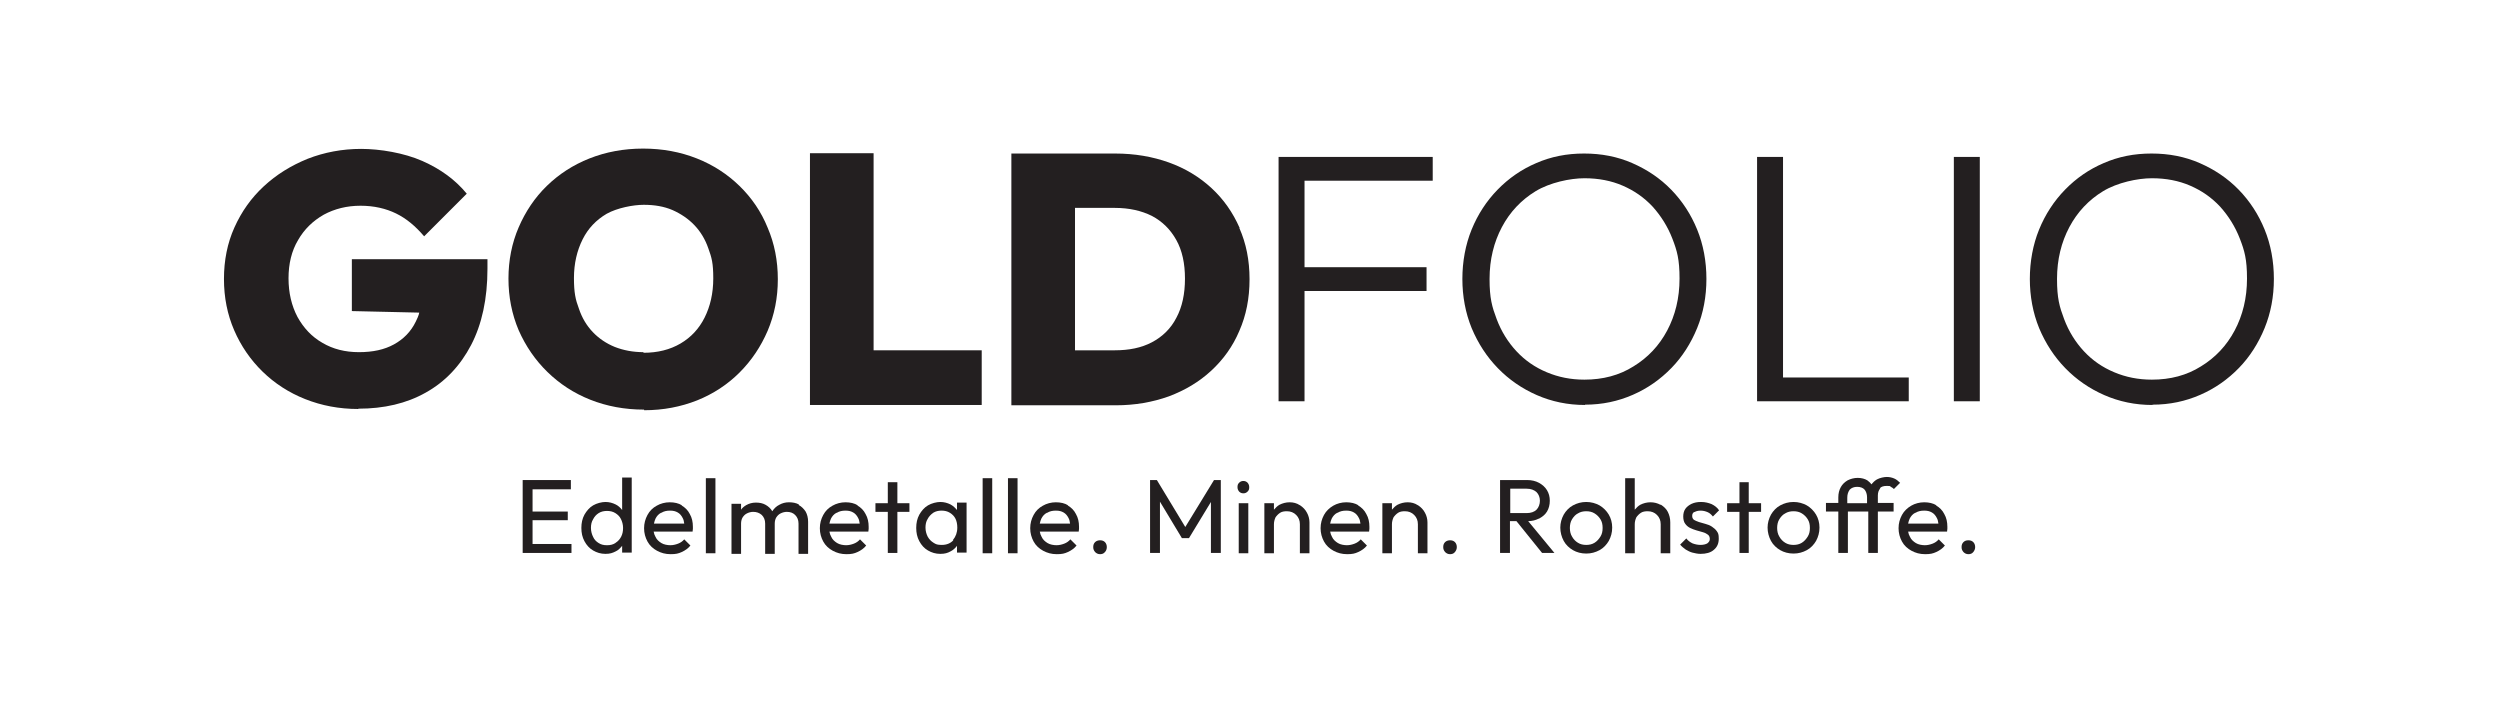
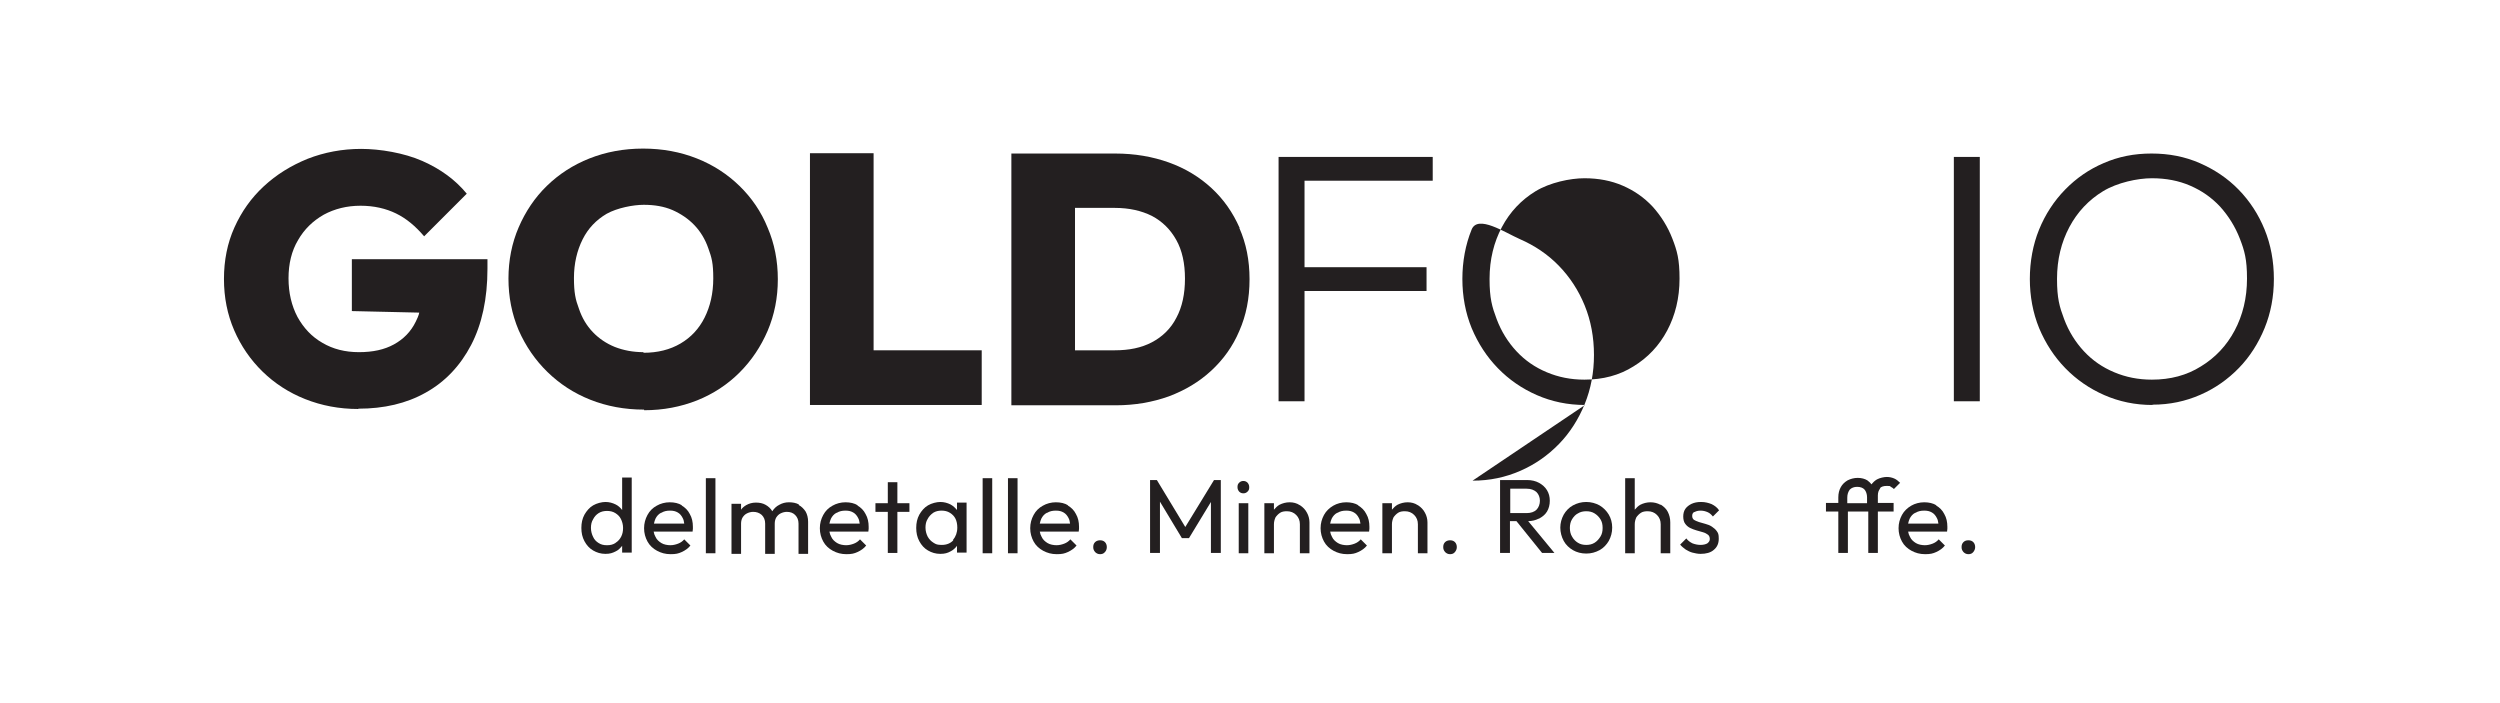
<svg xmlns="http://www.w3.org/2000/svg" id="Layer_1" version="1.1" viewBox="0 0 809.3 227.5">
  <defs>
    <style>
      .st0 {
        fill: #231f20;
      }
    </style>
  </defs>
  <g>
    <g>
      <path class="st0" d="M116,132.4c-6.2,0-11.9-1.1-17.2-3.2-5.3-2.1-9.9-5.1-13.8-8.9-3.9-3.8-7-8.3-9.2-13.4s-3.3-10.6-3.3-16.6,1.1-11.6,3.4-16.7c2.3-5.1,5.4-9.5,9.5-13.3,4.1-3.8,8.8-6.7,14.2-8.9,5.4-2.1,11.2-3.2,17.3-3.2s13.9,1.3,19.8,3.9c5.9,2.6,10.7,6.1,14.4,10.6l-13.8,13.8c-2.8-3.3-5.8-5.8-9.1-7.4-3.3-1.6-7.1-2.5-11.5-2.5s-8.4,1-11.9,2.9c-3.5,2-6.3,4.7-8.3,8.2-2.1,3.5-3.1,7.7-3.1,12.4s1,8.9,2.9,12.5c2,3.6,4.6,6.4,8.1,8.4,3.4,2,7.3,3,11.8,3s8.2-.8,11.3-2.5c3.1-1.7,5.5-4.1,7.1-7.4,1.1-2.2,1.1-2.9,1.1-2.9l-21.8-.5v-16.8h43.9v3.1c0,9.7-1.8,18-5.3,24.7-3.5,6.7-8.4,11.9-14.7,15.4-6.2,3.5-13.5,5.2-21.8,5.2Z" />
      <path class="st0" d="M208.5,132.6c-6.3,0-12.1-1.1-17.4-3.2s-9.9-5.1-13.9-9c-3.9-3.8-7-8.3-9.3-13.5-2.2-5.2-3.3-10.8-3.3-16.7s1.1-11.5,3.3-16.6c2.2-5.1,5.2-9.6,9.1-13.4,3.9-3.8,8.5-6.8,13.8-8.9,5.3-2.1,11.1-3.2,17.4-3.2s12.1,1.1,17.4,3.2c5.3,2.1,9.9,5.1,13.8,8.9,3.9,3.8,7,8.3,9.1,13.5,2.2,5.1,3.3,10.7,3.3,16.7s-1.1,11.5-3.3,16.7c-2.2,5.1-5.2,9.6-9.1,13.5-3.9,3.9-8.5,6.9-13.7,9-5.3,2.1-11,3.2-17.2,3.2ZM208.3,114.2c4.6,0,8.6-1,12-3,3.4-2,6-4.8,7.8-8.4,1.8-3.6,2.8-7.8,2.8-12.7s-.5-6.7-1.6-9.7c-1-2.9-2.5-5.4-4.5-7.5-2-2.1-4.4-3.7-7.1-4.9-2.8-1.2-5.9-1.7-9.3-1.7s-8.6,1-12,2.9c-3.4,2-6,4.7-7.8,8.3-1.8,3.6-2.8,7.8-2.8,12.5s.5,7,1.6,9.9c1,3,2.5,5.5,4.5,7.6,2,2.1,4.4,3.7,7.1,4.8,2.8,1.1,5.9,1.7,9.3,1.7Z" />
      <polygon class="st0" points="282.8 113.4 282.8 49.6 262.2 49.6 262.2 131.1 278.5 131.1 282.8 131.1 317.8 131.1 317.8 113.4 282.8 113.4" />
      <path class="st0" d="M401.3,73.8c-2.2-5-5.2-9.3-9.1-12.9-3.9-3.6-8.5-6.4-13.8-8.3s-11.1-2.9-17.4-2.9h-33.6v81.5h33.8c6.2,0,11.9-1,17.2-2.9,5.3-2,9.8-4.7,13.7-8.3,3.9-3.6,7-7.9,9.1-12.9,2.2-5,3.3-10.5,3.3-16.7s-1.1-11.6-3.3-16.6ZM380.8,102.9c-1.8,3.5-4.5,6.1-7.9,7.9-3.4,1.8-7.4,2.6-12,2.6h-12.9v-46.1h12.9c4.6,0,8.6.9,12,2.6,3.4,1.8,6,4.4,7.9,7.8,1.9,3.4,2.8,7.6,2.8,12.5s-.9,9.2-2.8,12.7Z" />
    </g>
    <g>
      <polygon class="st0" points="463.8 58.5 463.8 50.8 422.3 50.8 419.4 50.8 413.9 50.8 413.9 129.9 422.3 129.9 422.3 94.2 461.8 94.2 461.8 86.5 422.3 86.5 422.3 58.5 463.8 58.5" />
-       <path class="st0" d="M513.1,131.1c-5.6,0-10.8-1.1-15.6-3.2-4.8-2.1-9-5-12.6-8.7-3.6-3.7-6.4-8-8.5-13-2-4.9-3-10.3-3-15.9s1-11.1,3-16c2-4.9,4.8-9.2,8.4-12.9,3.6-3.7,7.8-6.6,12.5-8.6,4.8-2.1,9.9-3.1,15.5-3.1s10.8,1,15.6,3.1c4.8,2.1,9,4.9,12.6,8.6,3.6,3.7,6.4,8,8.4,12.9,2,4.9,3,10.3,3,16s-1,11-3,15.9c-2,4.9-4.8,9.3-8.3,12.9-3.6,3.7-7.7,6.6-12.5,8.7-4.8,2.1-9.9,3.2-15.5,3.2ZM512.9,122.9c6,0,11.3-1.4,15.9-4.3,4.6-2.8,8.3-6.7,10.9-11.6,2.6-4.9,4-10.5,4-16.8s-.8-9-2.3-12.9c-1.5-3.9-3.7-7.4-6.4-10.4-2.8-3-6-5.2-9.7-6.8-3.7-1.6-7.8-2.4-12.4-2.4s-11.2,1.4-15.8,4.2c-4.6,2.8-8.3,6.7-10.9,11.6-2.6,4.9-4,10.5-4,16.8s.8,9,2.3,13c1.5,4,3.7,7.5,6.4,10.4,2.8,3,6,5.2,9.8,6.8,3.8,1.6,7.8,2.4,12.2,2.4Z" />
-       <polygon class="st0" points="577.2 122.2 577.2 50.8 568.8 50.8 568.8 129.9 574.3 129.9 577.2 129.9 617.9 129.9 617.9 122.2 577.2 122.2" />
+       <path class="st0" d="M513.1,131.1c-5.6,0-10.8-1.1-15.6-3.2-4.8-2.1-9-5-12.6-8.7-3.6-3.7-6.4-8-8.5-13-2-4.9-3-10.3-3-15.9s1-11.1,3-16s10.8,1,15.6,3.1c4.8,2.1,9,4.9,12.6,8.6,3.6,3.7,6.4,8,8.4,12.9,2,4.9,3,10.3,3,16s-1,11-3,15.9c-2,4.9-4.8,9.3-8.3,12.9-3.6,3.7-7.7,6.6-12.5,8.7-4.8,2.1-9.9,3.2-15.5,3.2ZM512.9,122.9c6,0,11.3-1.4,15.9-4.3,4.6-2.8,8.3-6.7,10.9-11.6,2.6-4.9,4-10.5,4-16.8s-.8-9-2.3-12.9c-1.5-3.9-3.7-7.4-6.4-10.4-2.8-3-6-5.2-9.7-6.8-3.7-1.6-7.8-2.4-12.4-2.4s-11.2,1.4-15.8,4.2c-4.6,2.8-8.3,6.7-10.9,11.6-2.6,4.9-4,10.5-4,16.8s.8,9,2.3,13c1.5,4,3.7,7.5,6.4,10.4,2.8,3,6,5.2,9.8,6.8,3.8,1.6,7.8,2.4,12.2,2.4Z" />
      <path class="st0" d="M632.5,129.9V50.8h8.4v79.1h-8.4Z" />
      <path class="st0" d="M696.8,131.1c-5.6,0-10.8-1.1-15.6-3.2-4.8-2.1-9-5-12.6-8.7-3.6-3.7-6.4-8-8.5-13-2-4.9-3-10.3-3-15.9s1-11.1,3-16c2-4.9,4.8-9.2,8.4-12.9,3.6-3.7,7.8-6.6,12.5-8.6,4.8-2.1,9.9-3.1,15.5-3.1s10.8,1,15.6,3.1c4.8,2.1,9,4.9,12.6,8.6,3.6,3.7,6.4,8,8.4,12.9,2,4.9,3,10.3,3,16s-1,11-3,15.9c-2,4.9-4.8,9.3-8.3,12.9-3.6,3.7-7.7,6.6-12.5,8.7-4.8,2.1-9.9,3.2-15.5,3.2ZM696.6,122.9c6,0,11.3-1.4,15.9-4.3,4.6-2.8,8.3-6.7,10.9-11.6,2.6-4.9,4-10.5,4-16.8s-.8-9-2.3-12.9c-1.5-3.9-3.7-7.4-6.4-10.4-2.8-3-6-5.2-9.7-6.8-3.7-1.6-7.8-2.4-12.4-2.4s-11.2,1.4-15.8,4.2c-4.6,2.8-8.3,6.7-10.9,11.6-2.6,4.9-4,10.5-4,16.8s.8,9,2.3,13c1.5,4,3.7,7.5,6.4,10.4,2.8,3,6,5.2,9.8,6.8,3.8,1.6,7.8,2.4,12.2,2.4Z" />
    </g>
  </g>
  <g>
-     <polygon class="st0" points="172.4 168.4 183.8 168.4 183.8 165.6 172.4 165.6 172.4 158.4 184.8 158.4 184.8 155.4 172.4 155.4 171.4 155.4 169.2 155.4 169.2 179 171.4 179 172.4 179 185 179 185 176.1 172.4 176.1 172.4 168.4" />
    <path class="st0" d="M201.4,165.1c-.6-.8-1.3-1.4-2.1-1.8-1-.5-2.1-.8-3.3-.8s-2.8.4-4,1.1c-1.2.7-2.1,1.8-2.8,3-.7,1.3-1,2.7-1,4.3s.3,3,1,4.3c.7,1.3,1.6,2.3,2.8,3,1.2.7,2.5,1.1,4,1.1s2.3-.3,3.3-.8c.9-.4,1.5-1.1,2.1-1.8v2.2h3.1v-24.3h-3.1v10.4ZM199.2,175.8c-.8.5-1.6.7-2.7.7s-1.9-.2-2.7-.7c-.8-.5-1.4-1.1-1.8-2-.4-.8-.7-1.8-.7-2.9s.2-2,.7-2.8c.4-.8,1-1.5,1.8-2,.8-.5,1.7-.7,2.7-.7s1.9.2,2.7.7c.8.5,1.4,1.1,1.8,1.9s.7,1.8.7,2.9-.2,2-.6,2.8c-.4.8-1,1.5-1.8,2Z" />
    <path class="st0" d="M220.8,163.6c-1.1-.7-2.5-1-4-1s-3,.4-4.2,1.1c-1.3.7-2.3,1.7-3,3-.7,1.3-1.1,2.7-1.1,4.3s.4,3,1.1,4.3c.7,1.3,1.8,2.3,3.1,3,1.3.7,2.7,1.1,4.4,1.1s2.5-.2,3.6-.7c1.1-.5,2.1-1.2,2.8-2.1l-2-2c-.5.6-1.2,1.1-2,1.4-.8.3-1.6.5-2.5.5s-2.1-.2-2.9-.7c-.8-.5-1.5-1.1-1.9-2-.3-.5-.5-1.1-.6-1.7h12.6c0-.3.1-.6.1-.9,0-.3,0-.5,0-.7,0-1.5-.3-2.9-1-4.1-.6-1.2-1.5-2.1-2.7-2.8ZM214.1,166c.8-.5,1.7-.7,2.8-.7s1.8.2,2.5.6c.7.4,1.2,1,1.6,1.8.3.5.4,1.1.5,1.8h-9.8c.1-.6.3-1.1.5-1.6.4-.8,1-1.5,1.8-1.9Z" />
    <rect class="st0" x="228.5" y="154.8" width="3.1" height="24.3" />
    <path class="st0" d="M258.6,163.3c-.9-.5-2-.7-3.2-.7s-2.2.3-3.1.8c-1,.5-1.7,1.2-2.3,2.1,0,0,0,0,0,0,0,0,0,0,0,0-.5-.9-1.3-1.6-2.2-2.1-.9-.5-1.9-.7-3.1-.7s-2.2.3-3.1.8c-.7.4-1.3.9-1.7,1.5v-1.9h-3.1v16.2h3.1v-9.8c0-.8.2-1.5.5-2,.4-.6.8-1,1.4-1.3s1.3-.5,2-.5c1.1,0,2,.3,2.8,1,.7.7,1.1,1.6,1.1,2.8v9.8h3.1v-9.8c0-.8.2-1.5.5-2,.4-.6.8-1,1.4-1.3.6-.3,1.3-.5,2-.5,1.1,0,2,.3,2.7,1,.7.7,1.1,1.6,1.1,2.8v9.8h3.1v-10.4c0-1.3-.3-2.4-.8-3.3-.6-.9-1.3-1.6-2.2-2.1Z" />
    <path class="st0" d="M277.7,163.6c-1.1-.7-2.5-1-4-1s-3,.4-4.2,1.1c-1.3.7-2.3,1.7-3,3-.7,1.3-1.1,2.7-1.1,4.3s.4,3,1.1,4.3c.7,1.3,1.8,2.3,3.1,3,1.3.7,2.7,1.1,4.4,1.1s2.5-.2,3.6-.7c1.1-.5,2.1-1.2,2.8-2.1l-2-2c-.5.6-1.2,1.1-2,1.4-.8.3-1.6.5-2.5.5s-2.1-.2-2.9-.7c-.8-.5-1.5-1.1-1.9-2-.3-.5-.5-1.1-.6-1.7h12.6c0-.3.1-.6.1-.9,0-.3,0-.5,0-.7,0-1.5-.3-2.9-1-4.1-.6-1.2-1.5-2.1-2.7-2.8ZM270.9,166c.8-.5,1.7-.7,2.8-.7s1.8.2,2.5.6c.7.4,1.2,1,1.6,1.8.3.5.4,1.1.5,1.8h-9.8c.1-.6.3-1.1.5-1.6.4-.8,1-1.5,1.8-1.9Z" />
    <polygon class="st0" points="290.5 156.1 287.4 156.1 287.4 162.9 283.4 162.9 283.4 165.7 287.4 165.7 287.4 179 290.5 179 290.5 165.7 294.4 165.7 294.4 162.9 290.5 162.9 290.5 156.1" />
    <path class="st0" d="M309.8,165.1c-.6-.7-1.2-1.3-2.1-1.8-1-.5-2.1-.8-3.3-.8s-2.8.4-4,1.1-2.1,1.8-2.8,3c-.7,1.3-1,2.7-1,4.3s.3,3,1,4.3c.7,1.3,1.6,2.3,2.8,3,1.2.7,2.5,1.1,4,1.1s2.4-.3,3.3-.8c.8-.4,1.5-1,2.1-1.8v2.2h3.1v-16.2h-3.1v2.2ZM308.6,174.9c-.9,1-2.2,1.5-3.7,1.5s-1.9-.2-2.7-.7c-.8-.5-1.4-1.1-1.9-2-.4-.8-.7-1.8-.7-2.9s.2-2,.7-2.8c.4-.8,1.1-1.5,1.8-2,.8-.5,1.7-.7,2.7-.7s1.9.2,2.7.7c.8.5,1.4,1.1,1.8,1.9.4.8.6,1.8.6,2.9,0,1.6-.5,2.9-1.4,4Z" />
    <rect class="st0" x="318.1" y="154.8" width="3.1" height="24.3" />
    <rect class="st0" x="326.3" y="154.8" width="3.1" height="24.3" />
    <path class="st0" d="M345.8,163.6c-1.1-.7-2.5-1-4-1s-3,.4-4.2,1.1c-1.3.7-2.3,1.7-3,3-.7,1.3-1.1,2.7-1.1,4.3s.4,3,1.1,4.3c.7,1.3,1.8,2.3,3.1,3,1.3.7,2.7,1.1,4.4,1.1s2.5-.2,3.6-.7c1.1-.5,2.1-1.2,2.8-2.1l-2-2c-.5.6-1.2,1.1-2,1.4-.8.3-1.6.5-2.5.5s-2.1-.2-2.9-.7c-.8-.5-1.5-1.1-1.9-2-.3-.5-.5-1.1-.6-1.7h12.6c0-.3.1-.6.1-.9,0-.3,0-.5,0-.7,0-1.5-.3-2.9-1-4.1-.6-1.2-1.5-2.1-2.7-2.8ZM339,166c.8-.5,1.7-.7,2.8-.7s1.8.2,2.5.6c.7.4,1.2,1,1.6,1.8.3.5.4,1.1.5,1.8h-9.8c.1-.6.3-1.1.5-1.6.4-.8,1-1.5,1.8-1.9Z" />
    <path class="st0" d="M356.1,174.9c-.6,0-1.2.2-1.6.6s-.6.9-.6,1.6.2,1.1.6,1.6c.4.4.9.7,1.6.7s1.2-.2,1.6-.7c.4-.4.6-1,.6-1.6s-.2-1.2-.6-1.6c-.4-.4-.9-.6-1.6-.6Z" />
    <polygon class="st0" points="383.7 170.6 374.5 155.4 372.3 155.4 372.3 179 375.5 179 375.5 162.4 382.6 174.2 384.9 174.2 392 162.5 392 179 395.2 179 395.2 155.4 393 155.4 383.7 170.6" />
    <rect class="st0" x="401" y="162.9" width="3.1" height="16.2" />
    <path class="st0" d="M402.5,155.7c-.6,0-1,.2-1.4.6-.4.4-.5.8-.5,1.4s.2,1,.5,1.4c.4.4.8.6,1.4.6s1-.2,1.4-.6c.4-.4.5-.8.5-1.4s-.2-1-.5-1.4c-.4-.4-.8-.6-1.4-.6Z" />
    <path class="st0" d="M420.7,163.5c-.9-.6-2-.9-3.2-.9s-2.3.3-3.3.8c-.7.4-1.3,1-1.8,1.6v-2.1h-3.1v16.2h3.1v-9.4c0-.8.2-1.5.5-2.2.4-.6.9-1.1,1.5-1.5s1.4-.5,2.2-.5c1.2,0,2.2.4,3,1.2.8.8,1.2,1.8,1.2,3v9.4h3.1v-10c0-1.1-.3-2.2-.8-3.1-.5-1-1.3-1.8-2.2-2.4Z" />
    <path class="st0" d="M439.8,163.6c-1.1-.7-2.5-1-4-1s-3,.4-4.2,1.1-2.3,1.7-3,3-1.1,2.7-1.1,4.3.4,3,1.1,4.3c.7,1.3,1.8,2.3,3.1,3,1.3.7,2.7,1.1,4.4,1.1s2.5-.2,3.6-.7c1.1-.5,2.1-1.2,2.8-2.1l-2-2c-.5.6-1.2,1.1-2,1.4s-1.6.5-2.5.5-2.1-.2-2.9-.7c-.8-.5-1.5-1.1-1.9-2-.3-.5-.5-1.1-.6-1.7h12.6c0-.3.1-.6.1-.9s0-.5,0-.7c0-1.5-.3-2.9-1-4.1-.6-1.2-1.5-2.1-2.7-2.8ZM433,166c.8-.5,1.7-.7,2.8-.7s1.8.2,2.5.6c.7.4,1.2,1,1.6,1.8.3.5.4,1.1.5,1.8h-9.8c.1-.6.3-1.1.5-1.6.4-.8,1-1.5,1.8-1.9Z" />
    <path class="st0" d="M458.9,163.5c-.9-.6-2-.9-3.2-.9s-2.3.3-3.3.8c-.7.4-1.3,1-1.8,1.6v-2.1h-3.1v16.2h3.1v-9.4c0-.8.2-1.5.5-2.2.4-.6.9-1.1,1.5-1.5.6-.4,1.4-.5,2.2-.5,1.2,0,2.2.4,3,1.2.8.8,1.2,1.8,1.2,3v9.4h3.1v-10c0-1.1-.3-2.2-.8-3.1-.5-1-1.3-1.8-2.2-2.4Z" />
    <path class="st0" d="M469.4,174.9c-.6,0-1.2.2-1.6.6-.4.4-.6.9-.6,1.6s.2,1.1.6,1.6c.4.4.9.7,1.6.7s1.2-.2,1.6-.7.6-1,.6-1.6-.2-1.2-.6-1.6c-.4-.4-.9-.6-1.6-.6Z" />
    <path class="st0" d="M498.2,167.9c1.1-.6,2-1.3,2.6-2.3.6-1,.9-2.2.9-3.5s-.3-2.4-.9-3.4c-.6-1-1.5-1.8-2.6-2.4-1.1-.6-2.4-.9-3.9-.9h-8.7v23.6h3.2v-10.3h2.1l8.3,10.3h4l-8.5-10.3c1.3,0,2.4-.3,3.4-.8ZM488.8,158.2h5.4c1.4,0,2.4.4,3.2,1.1.7.7,1.1,1.7,1.1,2.8s-.4,2.2-1.1,2.9c-.7.7-1.8,1.1-3.2,1.1h-5.3v-7.9Z" />
    <path class="st0" d="M517.8,163.6c-1.3-.7-2.7-1.1-4.3-1.1s-3,.4-4.3,1.1-2.3,1.8-3,3c-.7,1.3-1.1,2.7-1.1,4.2s.4,3,1.1,4.3c.7,1.3,1.8,2.3,3,3s2.7,1.1,4.3,1.1,3-.4,4.3-1.1,2.3-1.8,3-3c.7-1.3,1.1-2.7,1.1-4.3s-.4-3-1.1-4.2-1.8-2.3-3-3ZM518.1,173.7c-.5.8-1.1,1.5-1.9,2-.8.5-1.7.7-2.7.7s-1.9-.2-2.7-.7c-.8-.5-1.4-1.1-1.9-2-.5-.8-.7-1.8-.7-2.8s.2-2,.7-2.8c.5-.8,1.1-1.5,1.9-1.9.8-.5,1.7-.7,2.7-.7s1.9.2,2.7.7,1.4,1.1,1.9,1.9c.5.8.7,1.7.7,2.8s-.2,2-.7,2.8Z" />
    <path class="st0" d="M537.5,163.4c-.9-.5-2-.8-3.2-.8s-2.3.3-3.3.8c-.7.4-1.3,1-1.8,1.6v-10.2h-3.1v24.3h3.1v-9.4c0-.8.2-1.5.5-2.2.4-.6.9-1.1,1.5-1.5s1.4-.5,2.2-.5c1.2,0,2.2.4,3,1.2.8.8,1.2,1.8,1.2,3v9.4h3.1v-10c0-1.3-.3-2.4-.8-3.4-.5-1-1.3-1.7-2.2-2.3Z" />
    <path class="st0" d="M548.5,165.8c.5-.3,1.1-.5,2-.5s1.6.2,2.3.5c.7.3,1.2.8,1.7,1.4l2-2c-.6-.9-1.4-1.5-2.4-2-1-.4-2.1-.7-3.4-.7s-2.2.2-3.1.6c-.8.4-1.5.9-2,1.6-.5.7-.7,1.6-.7,2.5s.2,1.8.6,2.3c.4.6,1,1.1,1.6,1.4s1.4.6,2.1.8c.7.2,1.4.4,2.1.6.7.2,1.2.5,1.6.8.4.3.6.8.6,1.4s-.3,1-.8,1.4c-.5.3-1.3.5-2.2.5s-1.8-.2-2.6-.5c-.8-.4-1.5-.9-2-1.6l-2,2c.5.6,1.1,1.1,1.8,1.6.7.4,1.4.8,2.2,1,.8.2,1.7.4,2.6.4,1.8,0,3.3-.4,4.3-1.3,1.1-.9,1.6-2.1,1.6-3.6s-.2-1.8-.6-2.4c-.4-.6-1-1.1-1.6-1.5s-1.3-.7-2.1-.9-1.4-.4-2.1-.6c-.7-.2-1.2-.5-1.6-.7-.4-.3-.6-.7-.6-1.3s.2-1,.7-1.3Z" />
-     <polygon class="st0" points="566.1 156.1 563.1 156.1 563.1 162.9 559.1 162.9 559.1 165.7 563.1 165.7 563.1 179 566.1 179 566.1 165.7 570.1 165.7 570.1 162.9 566.1 162.9 566.1 156.1" />
-     <path class="st0" d="M584.9,163.6c-1.3-.7-2.7-1.1-4.3-1.1s-3,.4-4.3,1.1-2.3,1.8-3,3c-.7,1.3-1.1,2.7-1.1,4.2s.4,3,1.1,4.3c.7,1.3,1.8,2.3,3,3s2.7,1.1,4.3,1.1,3-.4,4.3-1.1,2.3-1.8,3-3c.7-1.3,1.1-2.7,1.1-4.3s-.4-3-1.1-4.2-1.8-2.3-3-3ZM585.2,173.7c-.5.8-1.1,1.5-1.9,2-.8.5-1.7.7-2.7.7s-1.9-.2-2.7-.7c-.8-.5-1.4-1.1-1.9-2-.5-.8-.7-1.8-.7-2.8s.2-2,.7-2.8c.5-.8,1.1-1.5,1.9-1.9.8-.5,1.7-.7,2.7-.7s1.9.2,2.7.7,1.4,1.1,1.9,1.9c.5.8.7,1.7.7,2.8s-.2,2-.7,2.8Z" />
    <path class="st0" d="M608.5,158.1c.5-.6,1.3-.8,2.3-.8s1,0,1.3.3c.4.2.7.4,1,.7l2-2c-.6-.6-1.2-1.1-1.9-1.4-.7-.3-1.5-.5-2.4-.5s-2.3.3-3.2.8c-.7.4-1.3,1-1.8,1.6-.3-.5-.8-.9-1.3-1.3-.8-.5-1.9-.8-3.1-.8s-2.3.3-3.3.8c-1,.6-1.7,1.3-2.2,2.2-.5.9-.8,2-.8,3.3v1.8h-4v2.8h4v13.4h3.1v-13.4h6.6v13.4h3.1v-13.4h5.1v-2.8h-5.1v-2.4c0-1,.3-1.8.8-2.3ZM598,162.9v-1.8c0-1.1.3-1.9.8-2.6.6-.6,1.4-.9,2.4-.9s1.9.3,2.4.9c.5.6.8,1.5.8,2.5v1.9h-6.6Z" />
    <path class="st0" d="M626.9,163.6c-1.1-.7-2.5-1-4-1s-3,.4-4.2,1.1-2.3,1.7-3,3-1.1,2.7-1.1,4.3.4,3,1.1,4.3c.7,1.3,1.8,2.3,3.1,3,1.3.7,2.7,1.1,4.4,1.1s2.5-.2,3.6-.7c1.1-.5,2.1-1.2,2.8-2.1l-2-2c-.5.6-1.2,1.1-2,1.4s-1.6.5-2.5.5-2.1-.2-2.9-.7c-.8-.5-1.5-1.1-1.9-2-.3-.5-.5-1.1-.6-1.7h12.6c0-.3.1-.6.1-.9s0-.5,0-.7c0-1.5-.3-2.9-1-4.1-.6-1.2-1.5-2.1-2.7-2.8ZM620.1,166c.8-.5,1.7-.7,2.8-.7s1.8.2,2.5.6c.7.4,1.2,1,1.6,1.8.3.5.4,1.1.5,1.8h-9.8c.1-.6.3-1.1.5-1.6.4-.8,1-1.5,1.8-1.9Z" />
    <path class="st0" d="M638.8,175.5c-.4-.4-.9-.6-1.6-.6s-1.2.2-1.6.6c-.4.4-.6.9-.6,1.6s.2,1.1.6,1.6c.4.4.9.7,1.6.7s1.2-.2,1.6-.7.6-1,.6-1.6-.2-1.2-.6-1.6Z" />
  </g>
</svg>